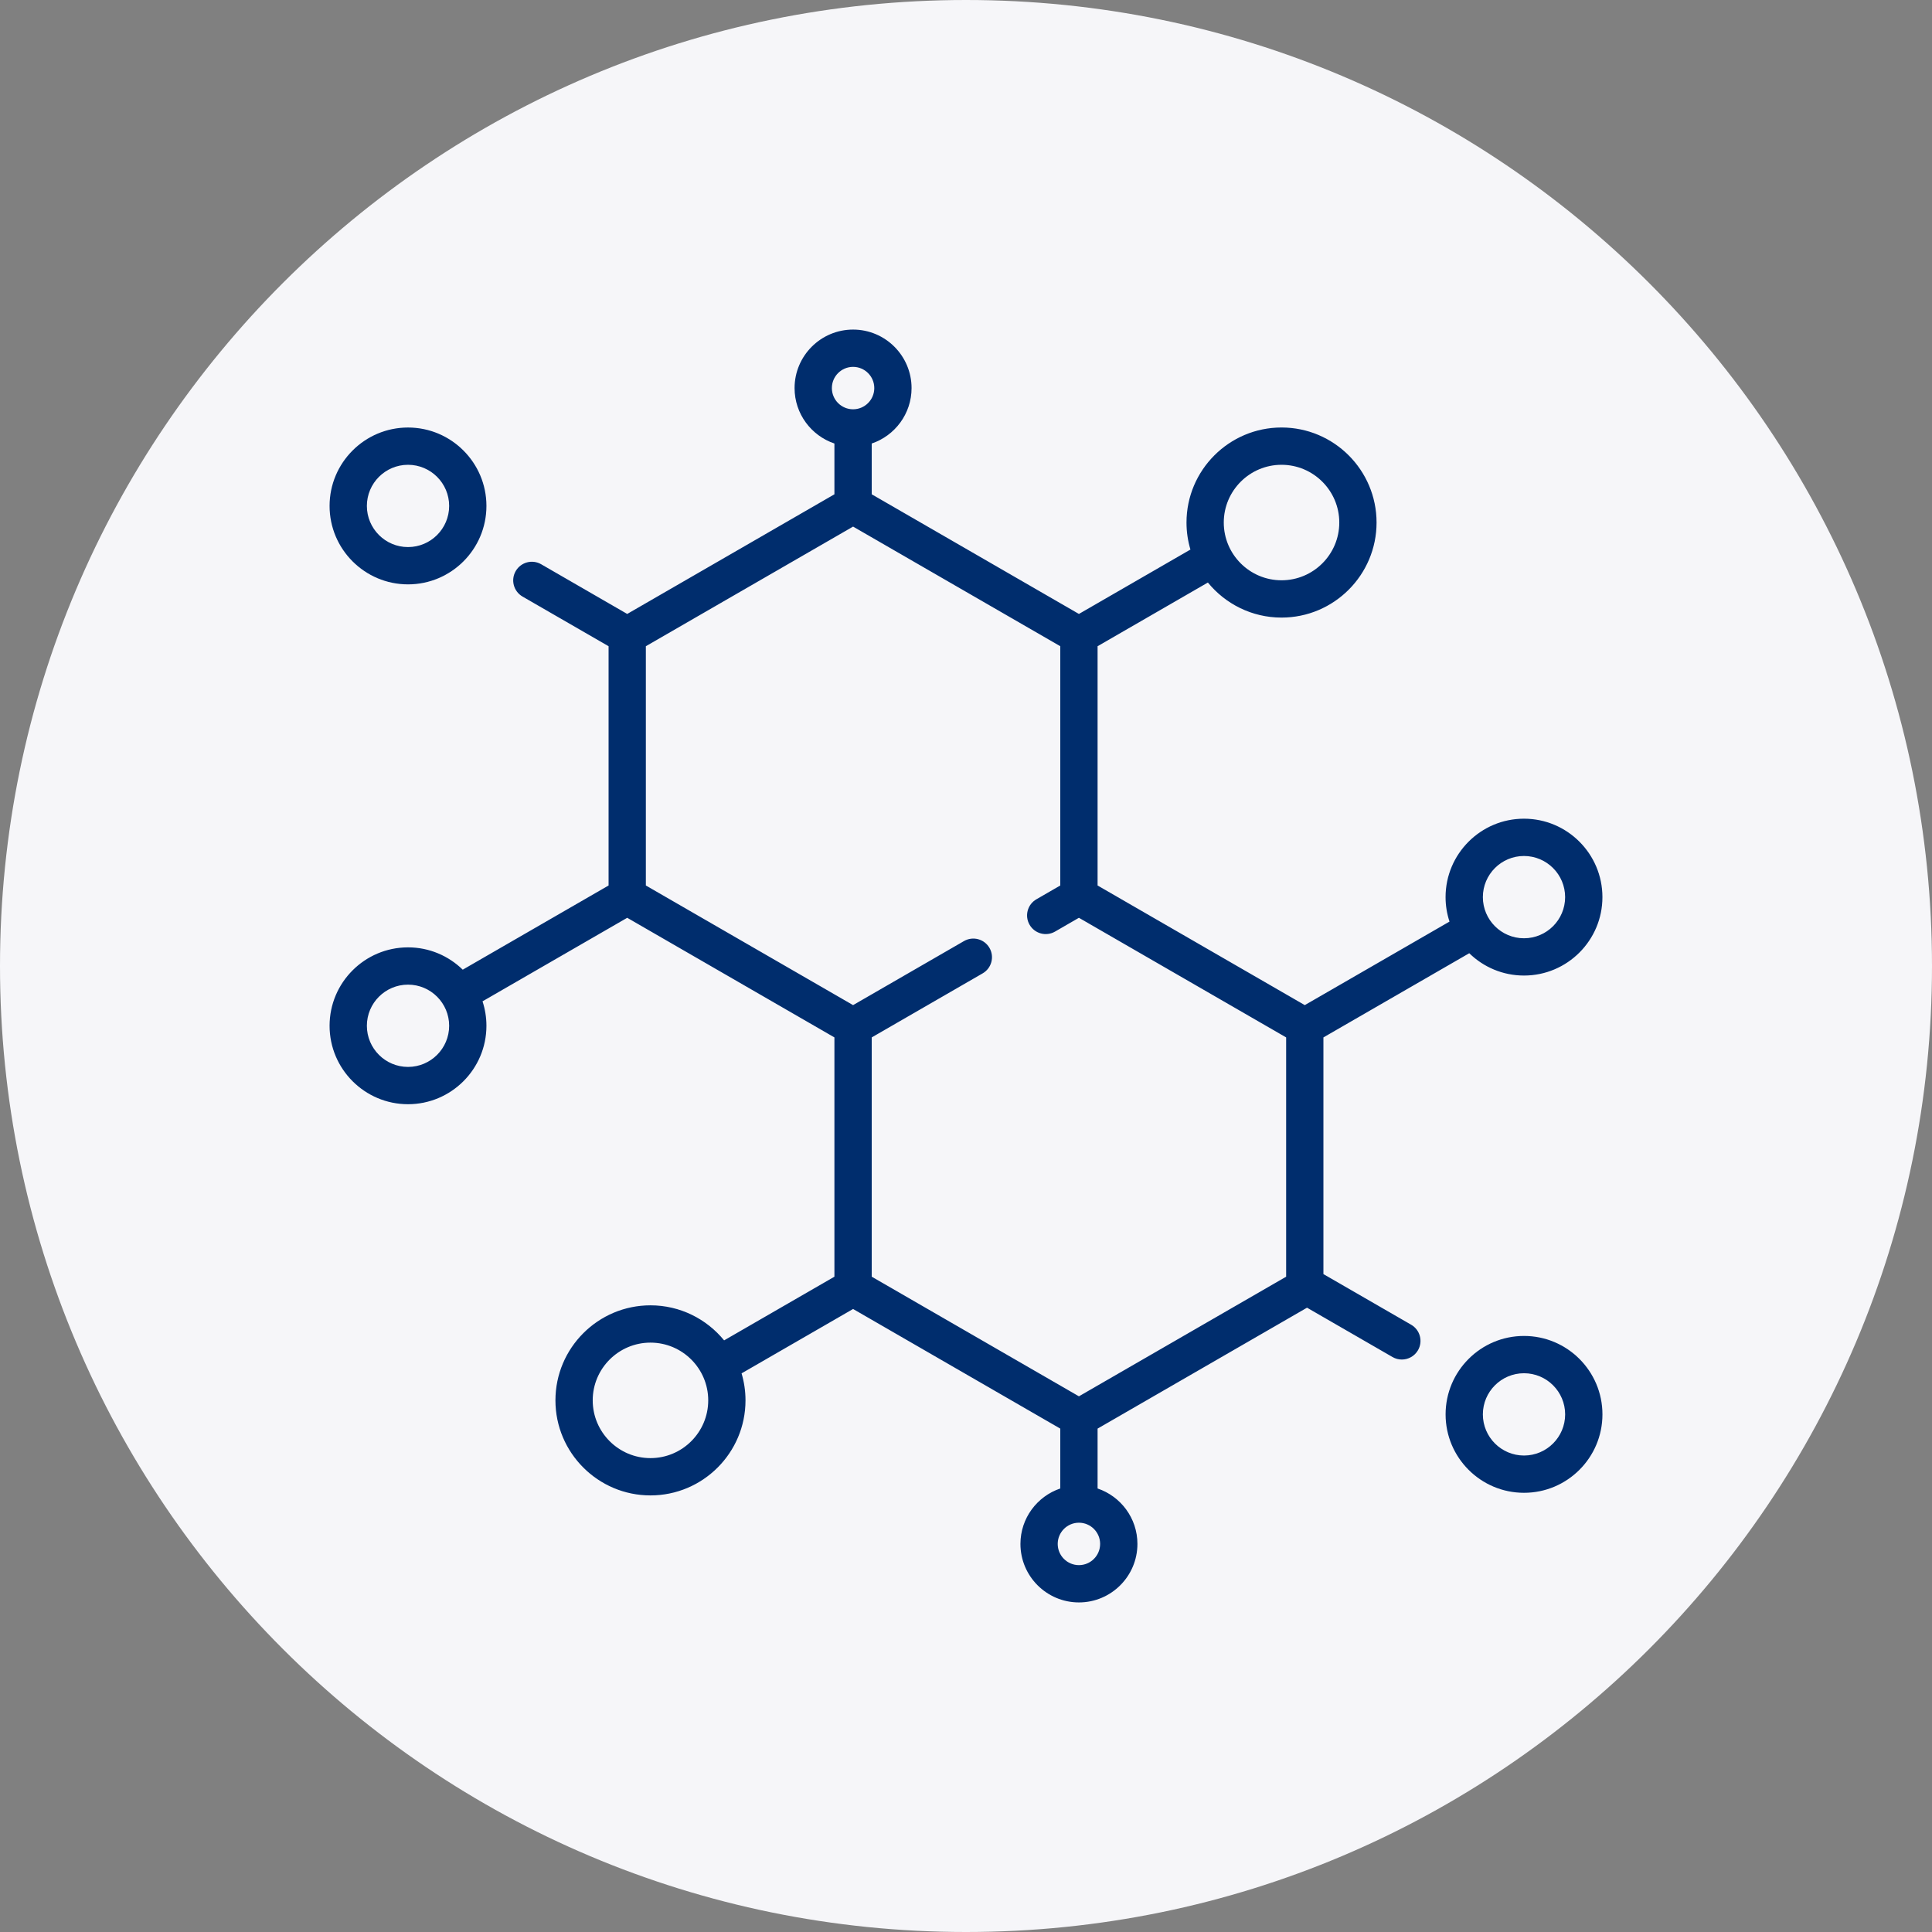
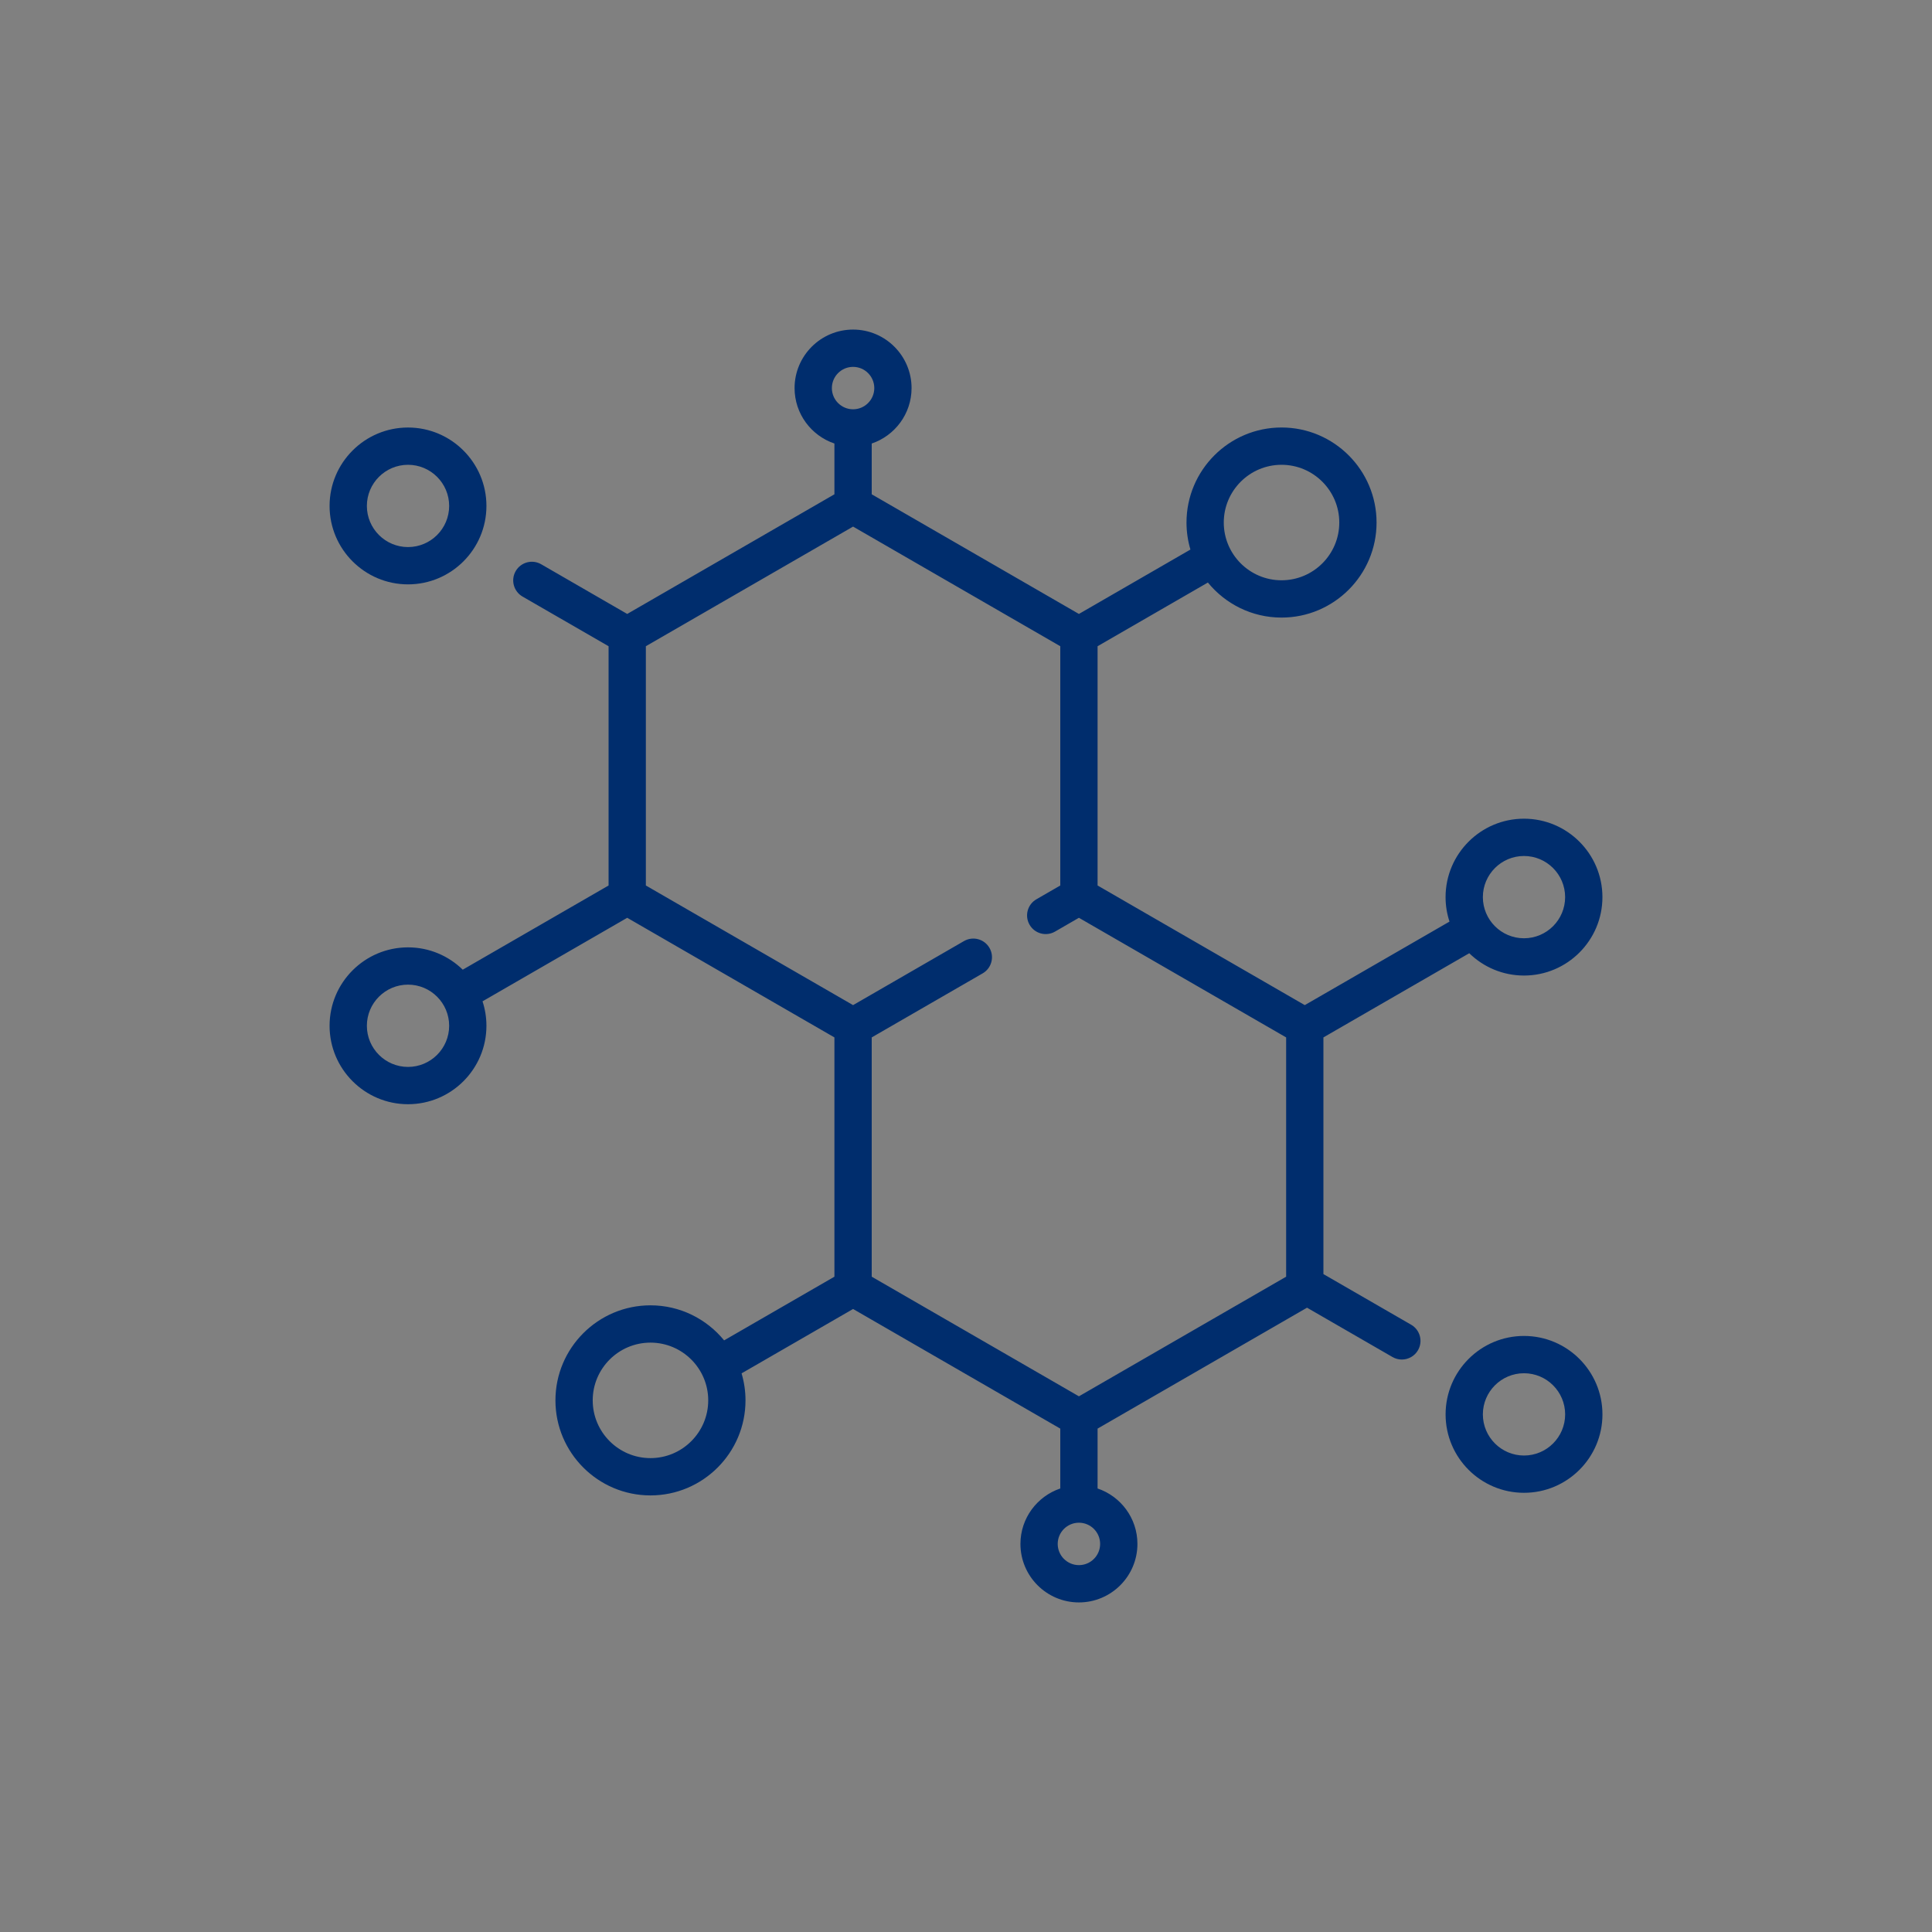
<svg xmlns="http://www.w3.org/2000/svg" width="85" height="85" viewBox="0 0 85 85" fill="none">
  <rect x="0" y="0" width="85" height="85" fill="#808080" stroke="none" />
-   <path d="M0 42.5C0 19.028 19.028 0 42.5 0C65.972 0 85 19.028 85 42.5C85 65.972 65.972 85 42.5 85C19.028 85 0 65.972 0 42.5Z" fill="#F6F6F9" />
  <g clip-path="url(#clip0_18243_3362)">
    <path d="M62.086 58.283L58.225 56.055V45.642L64.641 41.938C65.263 42.545 66.113 42.92 67.049 42.92C68.952 42.92 70.5 41.373 70.5 39.47C70.5 37.567 68.952 36.019 67.049 36.019C65.147 36.019 63.599 37.567 63.599 39.47C63.599 39.846 63.66 40.207 63.772 40.546L57.405 44.221L48.289 38.958V28.431L53.142 25.629C53.91 26.569 55.077 27.171 56.382 27.171C58.688 27.171 60.563 25.295 60.563 22.99C60.563 20.684 58.688 18.808 56.382 18.808C54.077 18.808 52.201 20.684 52.201 22.99C52.201 23.403 52.262 23.801 52.374 24.178L47.468 27.011L38.352 21.747V19.513C39.37 19.169 40.105 18.206 40.105 17.074C40.105 15.655 38.951 14.5 37.532 14.5C36.112 14.5 34.958 15.655 34.958 17.074C34.958 18.206 35.693 19.169 36.711 19.513V21.747L27.595 27.011L23.81 24.825C23.417 24.598 22.916 24.733 22.689 25.125C22.462 25.518 22.597 26.019 22.989 26.246L26.775 28.431V38.958L20.359 42.662C19.736 42.055 18.887 41.68 17.951 41.68C16.048 41.68 14.5 43.228 14.5 45.13C14.5 47.033 16.048 48.581 17.951 48.581C19.853 48.581 21.401 47.033 21.401 45.13C21.401 44.755 21.34 44.393 21.229 44.054L27.595 40.379L36.711 45.642V56.169L31.858 58.971C31.09 58.031 29.923 57.429 28.618 57.429C26.312 57.429 24.437 59.305 24.437 61.611C24.437 63.916 26.312 65.792 28.618 65.792C30.924 65.792 32.799 63.916 32.799 61.611C32.799 61.198 32.738 60.799 32.626 60.422L37.532 57.59L46.648 62.853V65.487C45.63 65.831 44.895 66.794 44.895 67.926C44.895 69.346 46.049 70.5 47.468 70.5C48.888 70.5 50.042 69.345 50.042 67.926C50.042 66.794 49.307 65.831 48.289 65.487V62.853L57.504 57.533L61.265 59.704C61.395 59.779 61.536 59.814 61.675 59.814C61.958 59.814 62.234 59.667 62.386 59.404C62.612 59.012 62.478 58.51 62.086 58.283ZM56.382 20.449C57.783 20.449 58.923 21.589 58.923 22.99C58.923 24.391 57.783 25.53 56.382 25.53C54.981 25.53 53.841 24.391 53.841 22.99C53.841 21.589 54.981 20.449 56.382 20.449ZM28.618 64.151C27.217 64.151 26.077 63.011 26.077 61.61C26.077 60.209 27.217 59.07 28.618 59.07C30.019 59.07 31.159 60.209 31.159 61.61C31.159 63.011 30.019 64.151 28.618 64.151ZM67.049 37.66C68.047 37.66 68.859 38.472 68.859 39.47C68.859 40.468 68.047 41.28 67.049 41.28C66.051 41.28 65.24 40.468 65.24 39.47C65.24 38.472 66.051 37.66 67.049 37.66ZM37.532 16.141C38.046 16.141 38.465 16.559 38.465 17.074C38.465 17.588 38.046 18.007 37.532 18.007C37.017 18.007 36.599 17.588 36.599 17.074C36.599 16.559 37.017 16.141 37.532 16.141ZM17.951 46.94C16.953 46.94 16.141 46.128 16.141 45.13C16.141 44.132 16.953 43.32 17.951 43.32C18.949 43.32 19.761 44.132 19.761 45.13C19.761 46.128 18.949 46.94 17.951 46.94ZM47.468 68.859C46.954 68.859 46.535 68.441 46.535 67.926C46.535 67.412 46.954 66.993 47.468 66.993C47.983 66.993 48.401 67.412 48.401 67.926C48.401 68.441 47.983 68.859 47.468 68.859ZM56.585 56.169L47.468 61.432L38.352 56.169V45.642L43.233 42.824C43.625 42.598 43.76 42.096 43.533 41.704C43.306 41.311 42.805 41.177 42.412 41.403L37.532 44.221L28.415 38.958V28.431L37.532 23.168L46.648 28.431V38.958L45.597 39.565C45.205 39.791 45.07 40.293 45.297 40.685C45.523 41.078 46.025 41.212 46.417 40.986L47.468 40.379L56.585 45.642V56.169Z" fill="#002D6D" />
    <path d="M67.05 58.776C65.147 58.776 63.6 60.324 63.6 62.227C63.6 64.13 65.147 65.677 67.05 65.677C68.953 65.677 70.501 64.13 70.501 62.227C70.501 60.324 68.953 58.776 67.05 58.776ZM67.05 64.037C66.052 64.037 65.24 63.225 65.24 62.227C65.24 61.229 66.052 60.417 67.05 60.417C68.048 60.417 68.86 61.229 68.86 62.227C68.86 63.225 68.048 64.037 67.05 64.037Z" fill="#002D6D" />
    <path d="M17.951 25.71C19.853 25.71 21.401 24.162 21.401 22.259C21.401 20.357 19.853 18.809 17.951 18.809C16.048 18.809 14.5 20.357 14.5 22.259C14.5 24.162 16.048 25.71 17.951 25.71ZM17.951 20.449C18.949 20.449 19.761 21.261 19.761 22.259C19.761 23.257 18.949 24.069 17.951 24.069C16.953 24.069 16.141 23.257 16.141 22.259C16.141 21.261 16.953 20.449 17.951 20.449Z" fill="#002D6D" />
  </g>
  <defs>
    <clipPath id="clip0_18243_3362">
      <rect width="56" height="56" fill="white" transform="translate(14.5 14.5)" />
    </clipPath>
  </defs>
</svg>